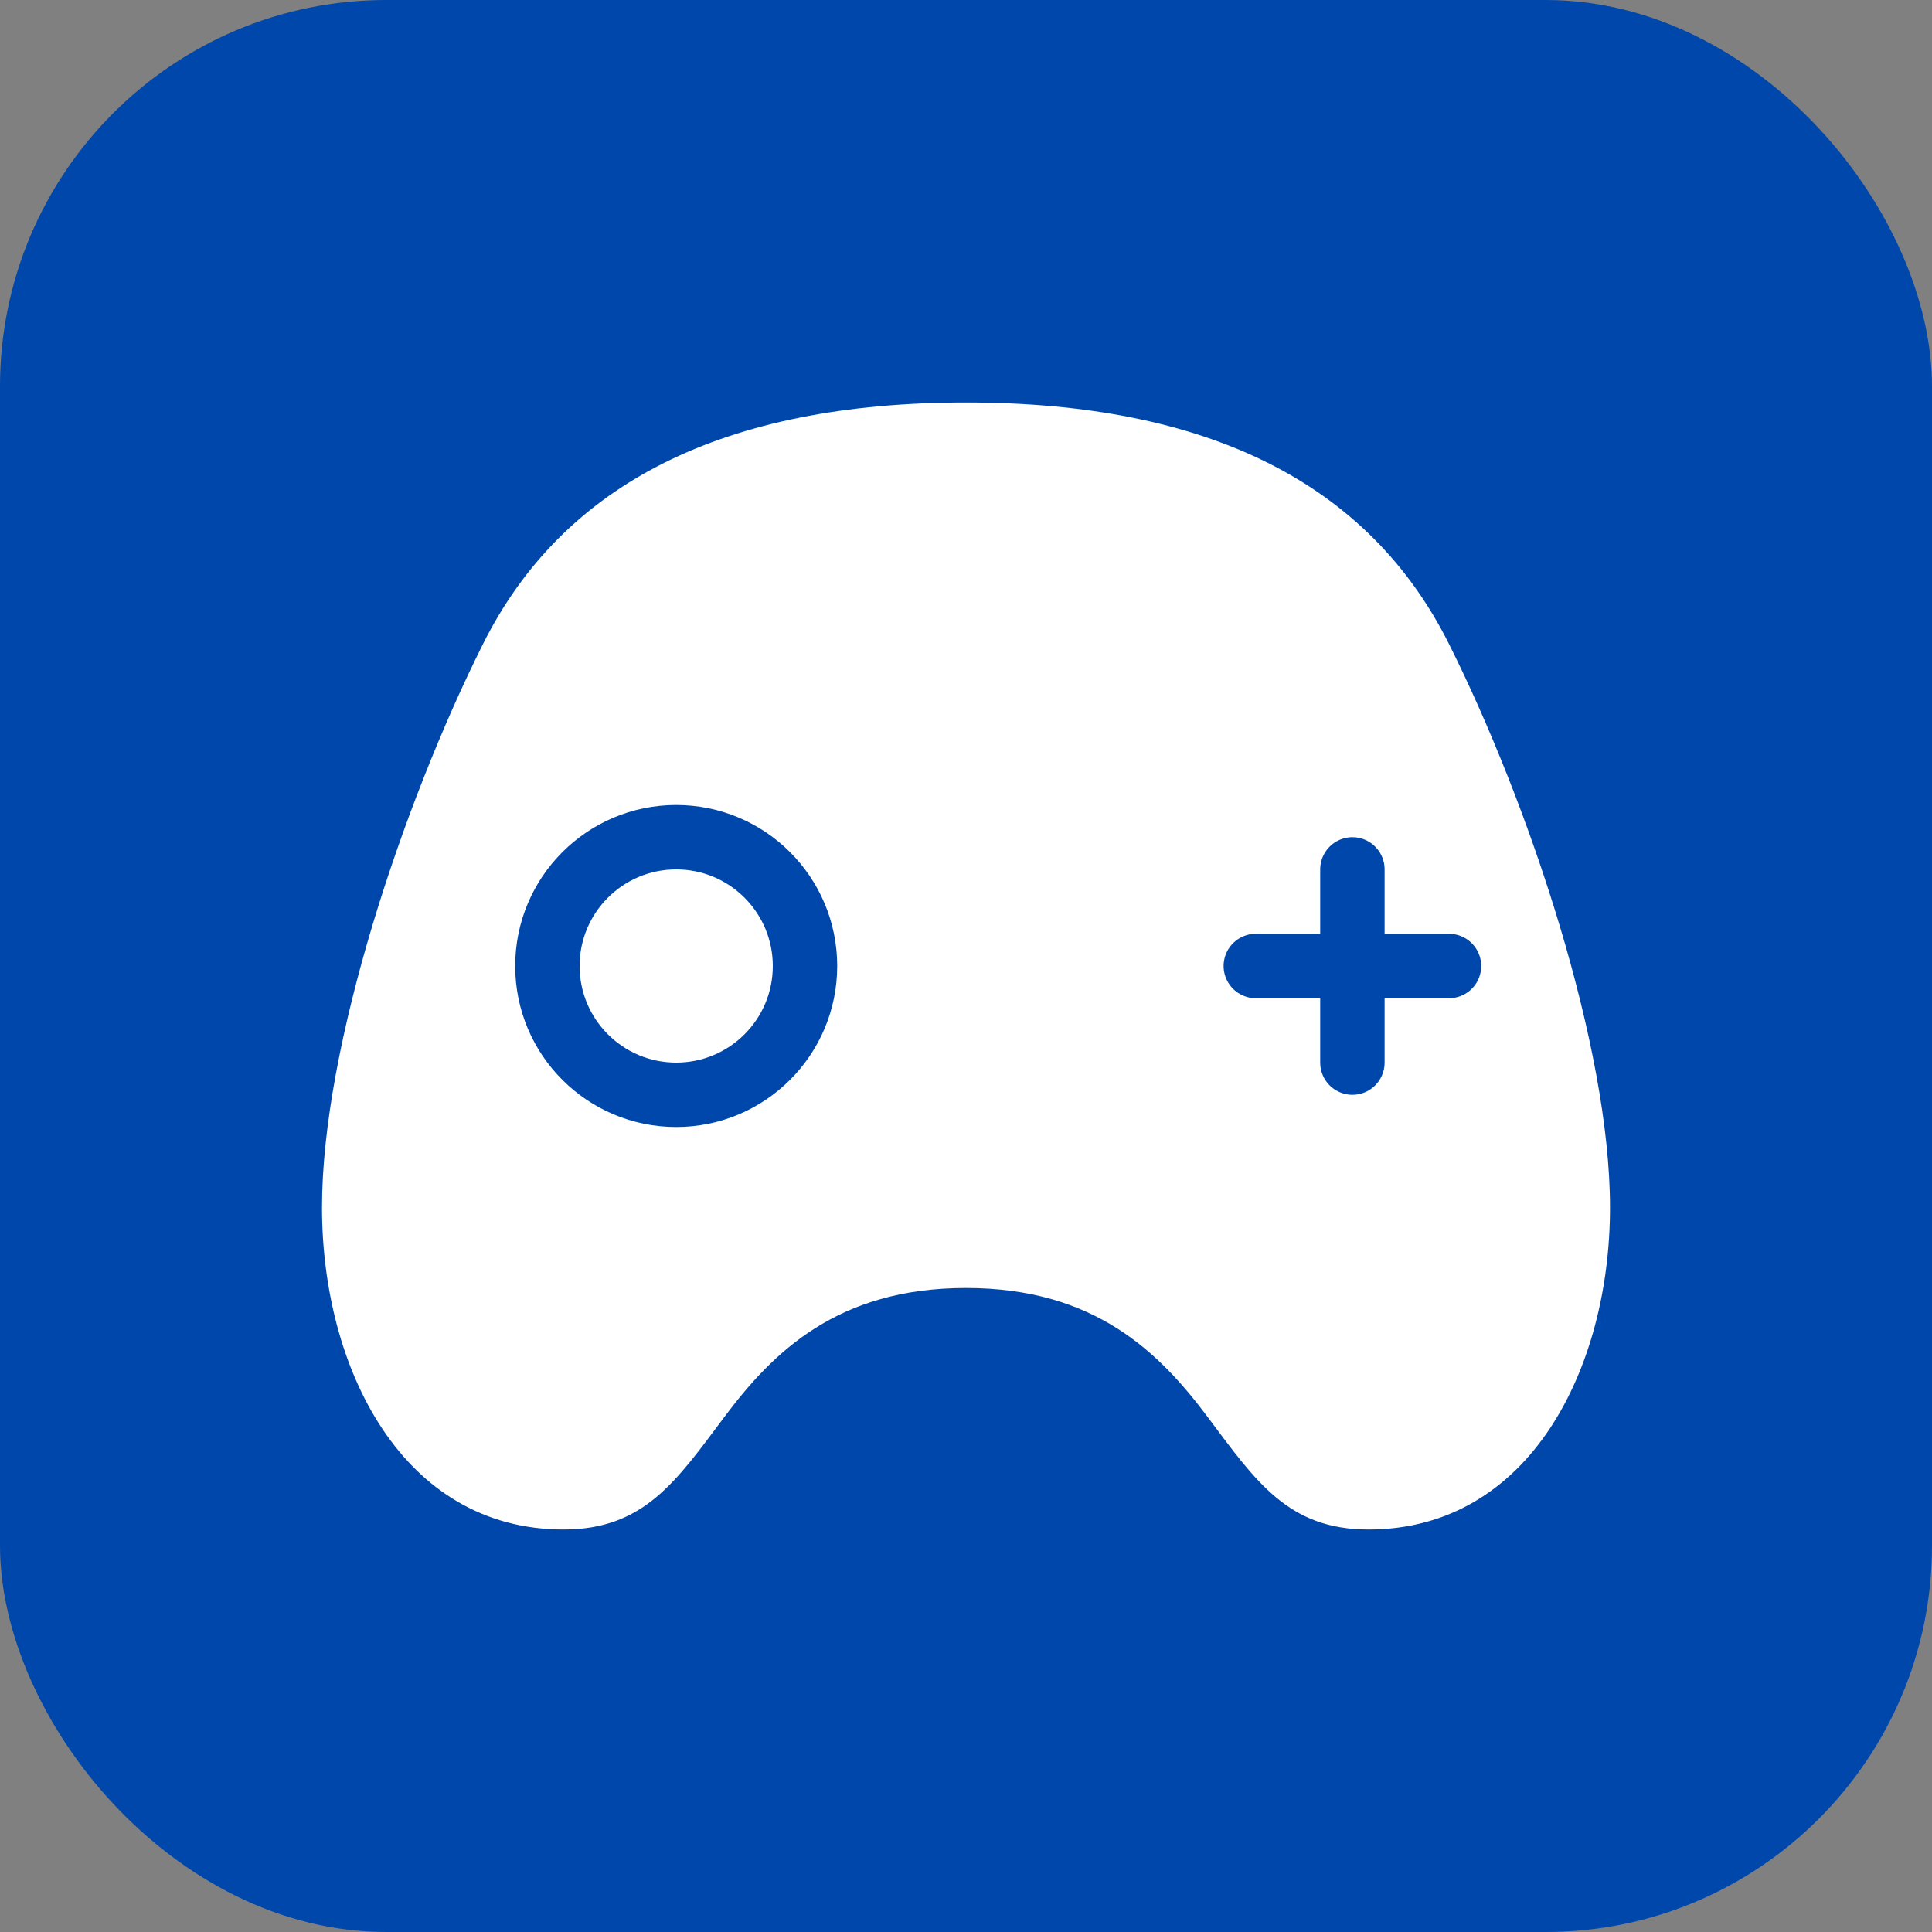
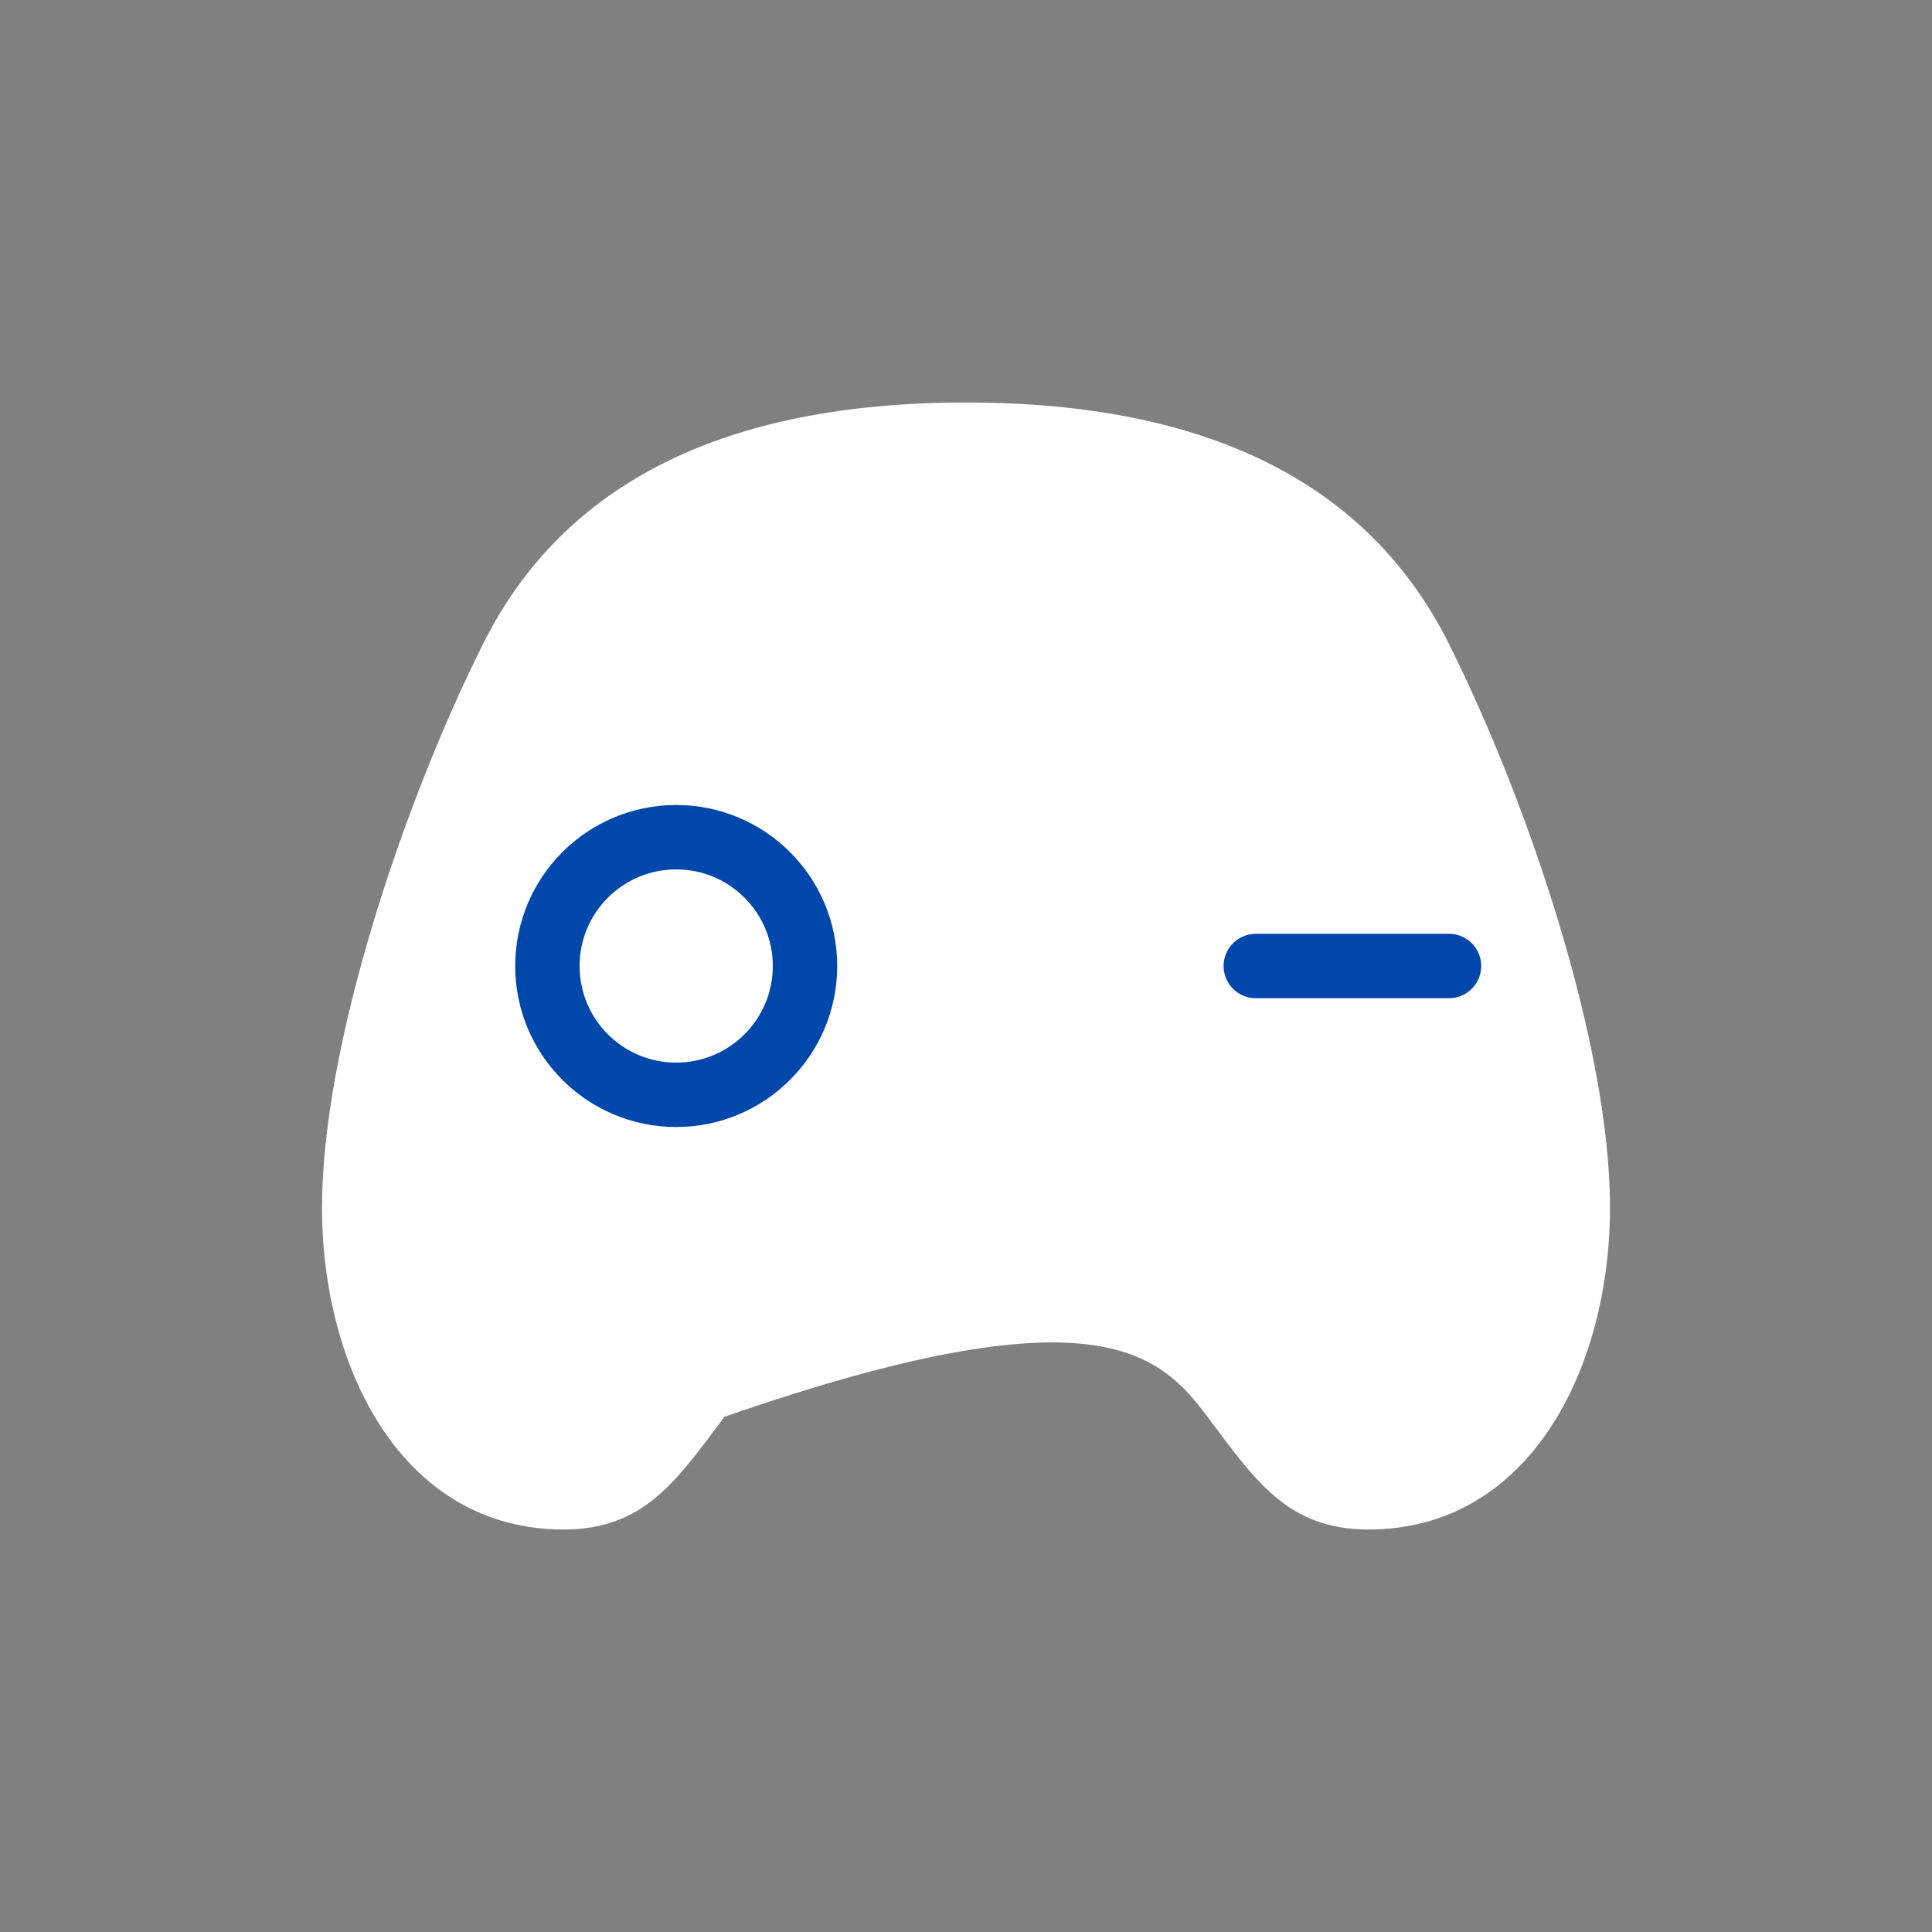
<svg xmlns="http://www.w3.org/2000/svg" viewBox="0 0 120 120">
  <rect x="0" y="0" width="120" height="120" fill="#808080" stroke="none" />
-   <rect width="120" height="120" rx="24" fill="#0047AB" />
-   <path d="M60 25C45 25 35 30 30 40C25 50 20 65 20 75C20 85 25 95 35 95C40 95 42 92 45 88C48 84 52 80 60 80C68 80 72 84 75 88C78 92 80 95 85 95C95 95 100 85 100 75C100 65 95 50 90 40C85 30 75 25 60 25Z" fill="white" />
+   <path d="M60 25C45 25 35 30 30 40C25 50 20 65 20 75C20 85 25 95 35 95C40 95 42 92 45 88C68 80 72 84 75 88C78 92 80 95 85 95C95 95 100 85 100 75C100 65 95 50 90 40C85 30 75 25 60 25Z" fill="white" />
  <circle cx="42" cy="60" r="8" fill="none" stroke="#0047AB" stroke-width="4" />
  <line x1="78" y1="60" x2="90" y2="60" stroke="#0047AB" stroke-width="4" stroke-linecap="round" />
-   <line x1="84" y1="54" x2="84" y2="66" stroke="#0047AB" stroke-width="4" stroke-linecap="round" />
</svg>